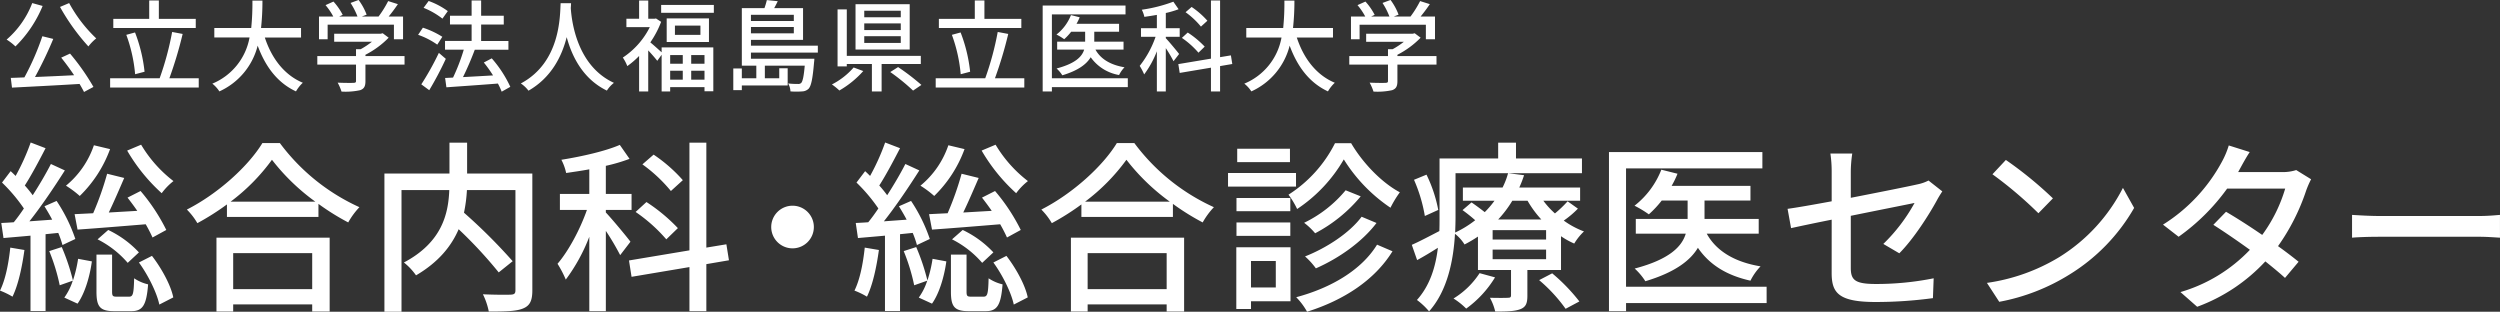
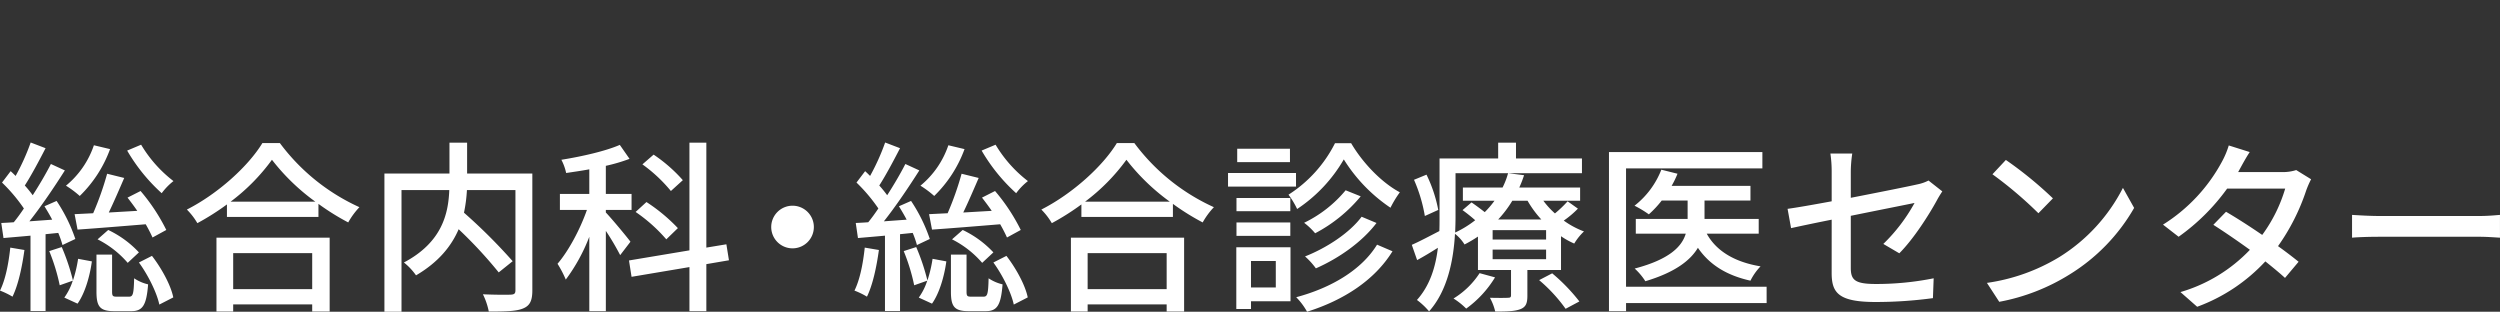
<svg xmlns="http://www.w3.org/2000/svg" width="680.25" height="84.823" viewBox="0 0 680.25 84.823">
  <rect x="0" y="0" width="680.25" height="84.823" fill="#333333" stroke="none" />
  <g fill="#fff">
    <path data-name="パス 30332" d="M34.6 40.973a48.447 48.447 0 0 0 9.4 11.6 16.683 16.683 0 0 1 3.2-3.3 35 35 0 0 1-8.8-9.9Zm-5.45 6.3a81.469 81.469 0 0 1-3.8 10.75l-5.05.25.8 4.2c5.1-.35 11.85-.9 18.55-1.45.75 1.3 1.4 2.6 1.85 3.6l3.75-2.05a51.487 51.487 0 0 0-7-10.6l-3.55 1.8c.85 1.1 1.8 2.35 2.65 3.6l-7.75.45c1.4-2.9 2.9-6.4 4.2-9.4Zm-2.6 17.85a26.6 26.6 0 0 1 8.2 6.4l3.05-2.85a27.572 27.572 0 0 0-8.35-6.1Zm-1-25.6a24.288 24.288 0 0 1-7.6 11 27.106 27.106 0 0 1 3.75 2.8 34.135 34.135 0 0 0 8.25-12.75ZM2.8 67.373c-.45 4.25-1.3 8.7-2.8 11.7a21.45 21.45 0 0 1 3.4 1.65c1.55-3.15 2.6-8 3.25-12.7Zm13.05-4a26.373 26.373 0 0 1 1.15 3.3l3.5-1.65a43.854 43.854 0 0 0-5.1-10.35l-3.3 1.45c.7 1.15 1.45 2.4 2.1 3.65l-6.2.45c3.3-4.15 6.85-9.45 9.65-13.85l-3.8-1.75c-1.3 2.55-3.05 5.55-4.95 8.5a31.333 31.333 0 0 0-2.15-2.65c1.8-2.8 3.9-6.75 5.65-10.15l-4.05-1.55a60.266 60.266 0 0 1-4.1 9.1c-.45-.45-.9-.9-1.35-1.3l-2.35 3.1a44.993 44.993 0 0 1 5.95 7.05c-.9 1.35-1.85 2.65-2.75 3.75-1.25.1-2.4.15-3.4.2l.6 4.1c2.15-.2 4.7-.4 7.35-.65v20.5h4.1v-20.9Zm-2.45 4.95a52.572 52.572 0 0 1 2.85 9.3l3.55-1.25a16.474 16.474 0 0 1-2.3 4.6l3.6 1.65c2.05-2.9 3.35-7.5 3.9-11.5l-3.75-.7a34.877 34.877 0 0 1-1.4 5.9 57.194 57.194 0 0 0-3.05-9.1Zm18.4 12.4c-1.1 0-1.3-.15-1.3-1.4v-10.05h-4.25v10.05c0 4.1.9 5.35 4.9 5.35h4.5c3.1 0 4.2-1.45 4.65-7.3a11.385 11.385 0 0 1-3.8-1.65c-.1 4.4-.35 5-1.4 5Zm6-9.3c2.55 3.5 4.9 8.3 5.55 11.45l3.8-1.95c-.65-3.25-3.1-7.8-5.8-11.3Zm47.15-2.55v9.8h-21.5v-9.8Zm-26.05 15.9h4.55v-1.95h21.5v1.95h4.75v-20.1H58.9Zm3.85-29.9A53.484 53.484 0 0 0 74 43.473a57.233 57.233 0 0 0 11.8 11.4Zm8.65-15.95c-3.8 6.25-12 13.75-20.55 18.1a17.872 17.872 0 0 1 2.85 3.7 68.117 68.117 0 0 0 8.05-5.1v3.4h24.9v-3.55a65.125 65.125 0 0 0 8.1 5.05 20.639 20.639 0 0 1 3.05-4.15 55.454 55.454 0 0 1-21.65-17.45Zm73.45 8.3H127.1v-8.4h-4.8v8.4h-17.7v37.6h4.65v-33.1h13c-.25 6.4-1.95 14.2-12.35 19.7a16.593 16.593 0 0 1 3.3 3.5c6.15-3.6 9.65-8 11.6-12.55a119.69 119.69 0 0 1 10.9 11.75l3.8-3.05a150.01 150.01 0 0 0-13.25-13.2 39.931 39.931 0 0 0 .8-6.15h13.2v27.25c0 .9-.3 1.15-1.25 1.2s-4.35.05-7.6-.1a18.665 18.665 0 0 1 1.6 4.7c4.4 0 7.5-.05 9.35-.85 1.85-.75 2.5-2.15 2.5-4.9Zm40.95 1.8a41.209 41.209 0 0 0-7.95-6.95l-3.05 2.65a40.683 40.683 0 0 1 7.75 7.25Zm-1.35 13.05a47.018 47.018 0 0 0-8.55-7.1l-2.95 2.7a43.046 43.046 0 0 1 8.35 7.45Zm-12.9 3.7c-.95-1.3-5.2-6.4-6.7-7.95v-.7h7v-4.35h-7v-7.65a47.22 47.22 0 0 0 6.45-1.9l-2.65-3.8c-3.9 1.7-10.3 3.15-15.9 4.05a14.168 14.168 0 0 1 1.3 3.6c2-.3 4.15-.6 6.3-1v6.7h-8v4.35h7.35c-1.85 5.3-5.05 11.25-8 14.65a29.358 29.358 0 0 1 2.25 4.3 48.534 48.534 0 0 0 6.4-11.65v20.25h4.5v-21.85a68.786 68.786 0 0 1 3.9 6.6Zm26.8 5.05-.7-4.35-5.45.9v-28.55h-4.6v29.3l-16.45 2.75.7 4.45 15.75-2.65v12h4.6v-12.8Zm17.3-14.85a5.8 5.8 0 0 0-5.8 5.8 5.8 5.8 0 0 0 5.8 5.8 5.8 5.8 0 0 0 5.8-5.8 5.8 5.8 0 0 0-5.8-5.8Zm51.45-15a48.447 48.447 0 0 0 9.4 11.6 16.682 16.682 0 0 1 3.2-3.3 35 35 0 0 1-8.8-9.9Zm-5.45 6.3a81.472 81.472 0 0 1-3.8 10.75l-5.05.25.8 4.2c5.1-.35 11.85-.9 18.55-1.45.75 1.3 1.4 2.6 1.85 3.6l3.75-2.05a51.488 51.488 0 0 0-7-10.6l-3.55 1.8c.85 1.1 1.8 2.35 2.65 3.6l-7.75.45c1.4-2.9 2.9-6.4 4.2-9.4Zm-2.6 17.85a26.6 26.6 0 0 1 8.2 6.4l3.05-2.85a27.572 27.572 0 0 0-8.35-6.1Zm-1-25.6a24.287 24.287 0 0 1-7.6 11 27.1 27.1 0 0 1 3.75 2.8 34.135 34.135 0 0 0 8.25-12.75Zm-22.75 27.85c-.45 4.25-1.3 8.7-2.8 11.7a21.45 21.45 0 0 1 3.4 1.65c1.55-3.15 2.6-8 3.25-12.7Zm13.05-4a26.373 26.373 0 0 1 1.15 3.3l3.5-1.65a43.854 43.854 0 0 0-5.1-10.35l-3.3 1.45c.7 1.15 1.45 2.4 2.1 3.65l-6.2.45c3.3-4.15 6.85-9.45 9.65-13.85l-3.8-1.75c-1.3 2.55-3.05 5.55-4.95 8.5a31.337 31.337 0 0 0-2.15-2.65c1.8-2.8 3.9-6.75 5.65-10.15l-4.05-1.55a60.267 60.267 0 0 1-4.1 9.1c-.45-.45-.9-.9-1.35-1.3l-2.35 3.1a44.994 44.994 0 0 1 5.95 7.05c-.9 1.35-1.85 2.65-2.75 3.75-1.25.1-2.4.15-3.4.2l.6 4.1c2.15-.2 4.7-.4 7.35-.65v20.5h4.1v-20.9Zm-2.45 4.95a52.572 52.572 0 0 1 2.85 9.3l3.55-1.25a16.474 16.474 0 0 1-2.3 4.6l3.6 1.65c2.05-2.9 3.35-7.5 3.9-11.5l-3.75-.7a34.879 34.879 0 0 1-1.4 5.9 57.2 57.2 0 0 0-3.05-9.1Zm18.4 12.4c-1.1 0-1.3-.15-1.3-1.4v-10.05h-4.25v10.05c0 4.1.9 5.35 4.9 5.35h4.5c3.1 0 4.2-1.45 4.65-7.3a11.384 11.384 0 0 1-3.8-1.65c-.1 4.4-.35 5-1.4 5Zm6-9.3c2.55 3.5 4.9 8.3 5.55 11.45l3.8-1.95c-.65-3.25-3.1-7.8-5.8-11.3Zm47.15-2.55v9.8h-21.5v-9.8Zm-26.05 15.9h4.55v-1.95h21.5v1.95h4.75v-20.1h-30.8Zm3.85-29.9a53.485 53.485 0 0 0 11.25-11.4 57.233 57.233 0 0 0 11.8 11.4Zm8.65-15.95c-3.8 6.25-12 13.75-20.55 18.1a17.872 17.872 0 0 1 2.85 3.7 68.119 68.119 0 0 0 8.05-5.1v3.4h24.9v-3.55a65.126 65.126 0 0 0 8.1 5.05 20.639 20.639 0 0 1 3.05-4.15 55.454 55.454 0 0 1-21.65-17.45Zm59.35.05a35.564 35.564 0 0 1-12.65 14 22.452 22.452 0 0 1 2.35 3.9 40.522 40.522 0 0 0 12.7-13.5 43.558 43.558 0 0 0 12.7 13.15 28.375 28.375 0 0 1 2.55-4.2c-4.9-2.6-10.05-7.9-13.25-13.35Zm7.25 20c-3.3 4.45-9.65 8.55-15.4 10.8a19.722 19.722 0 0 1 2.95 3.25c6.25-2.75 12.55-7.15 16.5-12.35Zm-4.35-7.2a33.744 33.744 0 0 1-11.3 8.85 18.149 18.149 0 0 1 3 2.85 40.37 40.37 0 0 0 12.4-10.05Zm-15.05 2.1h-14.65v3.6h14.65Zm-14.65 10.3h14.65v-3.65h-14.65Zm14.55-23.7h-14.35v3.65H351Zm1.65 6.6h-18.5v3.7h18.5Zm-5.5 23.95v7.2h-6.75v-7.2Zm4-3.75H336.4v16.8h4v-2.1h10.75Zm23.55-.7c-4.2 6.85-12.45 11.75-22 14.3a18.067 18.067 0 0 1 2.95 3.95c10-3.15 18.4-8.6 23.25-16.45Zm16.65-9.45a37.863 37.863 0 0 0-3.2-9.6l-3.4 1.4a41.563 41.563 0 0 1 2.95 9.85Zm11.25 17.2a22.332 22.332 0 0 1-7.1 6.9 18.953 18.953 0 0 1 3.45 2.75 29.1 29.1 0 0 0 7.85-8.5Zm16.2 1.9a42.138 42.138 0 0 1 7.2 7.8l3.75-2a49.835 49.835 0 0 0-7.4-7.65Zm1.9-11.05h-14.55v-2.55h14.55Zm0 5.35h-14.55v-2.6h14.55Zm-5.05-15.9a27.854 27.854 0 0 0 3.75 5.1h-11.75a30.354 30.354 0 0 0 3.85-5.1Zm10.9.15a31.739 31.739 0 0 1-3.45 3.3 22.6 22.6 0 0 1-3.15-3.45h10v-3.6H413.4a30.8 30.8 0 0 0 1.3-3.35l-4.35-.55a20.831 20.831 0 0 1-1.5 3.9h-10.8v3.6h8.6a24.944 24.944 0 0 1-2.65 3.1c-1.15-.9-2.5-1.9-3.6-2.65l-2.45 2.1a43.725 43.725 0 0 1 3.45 2.75 27.843 27.843 0 0 1-5.45 3.35c.05-1.45.1-2.85.1-4.15v-12h34.4v-4H412.5v-4.3h-4.85v4.3H391.7v16c0 1.2 0 2.45-.05 3.75-2.9 1.5-5.55 2.9-7.5 3.75l1.45 4.15c1.85-1 3.75-2.15 5.65-3.35-.6 5.05-2.1 10.2-5.7 14.2a19.283 19.283 0 0 1 3.3 3.1c5.05-5.65 6.65-14 7.05-21.1a10.966 10.966 0 0 1 2.6 2.9 36.881 36.881 0 0 0 3.65-2.15v9.1h9v6.85c0 .55-.2.7-.85.7-.65.05-2.75.05-4.9 0a14.231 14.231 0 0 1 1.45 3.75c3.15 0 5.25-.05 6.85-.65 1.5-.6 1.9-1.6 1.9-3.65v-7h9.15v-9.2a21.214 21.214 0 0 0 3.6 2 15.365 15.365 0 0 1 2.65-3.3 23.469 23.469 0 0 1-5.5-2.95 26.016 26.016 0 0 0 3.85-3.25Zm54.15 23.25h-38.25v-32.2h37.1v-4.45H437.8v43.3h4.65v-2.2h38.25Zm-2.15-14.45v-4H463.8v-5h12.5v-4h-21.45a25.136 25.136 0 0 0 1.6-3.3l-4.4-1.1a23.041 23.041 0 0 1-7.3 9.8 29.862 29.862 0 0 1 3.9 2.35 28.156 28.156 0 0 0 3.5-3.75h7.05v5h-14.1v4h13.6c-1.05 3.5-4.4 7-13.9 9.5a16.878 16.878 0 0 1 2.9 3.45c8.05-2.4 12.25-5.65 14.3-9.1 3.1 4.55 7.75 7.5 14.3 8.95a15.283 15.283 0 0 1 2.75-3.9c-7-1.15-12.05-4.15-14.65-8.9Zm19.85 10.65c0 5.35 1.7 7.95 11.95 7.95a116.077 116.077 0 0 0 15.6-1.05l.2-5.4a79.235 79.235 0 0 1-15.7 1.55c-5.75 0-6.85-1.1-6.85-4.4v-14.15c8.1-1.65 16.2-3.25 17.35-3.5a46.8 46.8 0 0 1-8.5 11.15l4.35 2.55c3.85-3.85 8.05-10.4 10.3-14.55.4-.75 1-1.7 1.4-2.3l-3.75-2.95a11.334 11.334 0 0 1-3.05 1.05c-2.15.5-10.15 2.1-18.1 3.65v-6.95a34.507 34.507 0 0 1 .4-5.1h-5.95a34.035 34.035 0 0 1 .35 5.1v7.9c-5.15.95-9.7 1.75-12 2.05l.95 5.25c2.05-.45 6.25-1.35 11.05-2.3Zm47.4-30.7-3.65 3.9a108.446 108.446 0 0 1 12.5 10.6l3.95-4.05a104.92 104.92 0 0 0-12.8-10.45Zm-5.15 33.45 3.35 5.15a55.129 55.129 0 0 0 19.15-7.45 51.123 51.123 0 0 0 17.55-18.1l-3.05-5.45a47.606 47.606 0 0 1-17.35 18.85 51.953 51.953 0 0 1-19.65 7Zm71.5-35.6-5.7-1.8a23.42 23.42 0 0 1-1.9 4.5 45.852 45.852 0 0 1-16 17.05l4.25 3.3a56.626 56.626 0 0 0 13.2-13.1h15.8a40.983 40.983 0 0 1-6.25 12.6c-3.35-2.3-6.85-4.55-9.85-6.3l-3.45 3.55c2.9 1.85 6.5 4.3 9.95 6.8a42.51 42.51 0 0 1-18.9 11.5l4.55 4a47.627 47.627 0 0 0 18.55-12.35c2.05 1.65 3.95 3.2 5.35 4.5l3.7-4.4c-1.55-1.25-3.5-2.75-5.6-4.25a57.252 57.252 0 0 0 7.65-15.1 25.162 25.162 0 0 1 1.35-3.1l-4.05-2.5a11.641 11.641 0 0 1-3.75.55H609c.2-.35.35-.65.55-1 .55-1 1.6-2.95 2.6-4.45Zm27.85 17.1v6.2c1.7-.15 4.7-.25 7.45-.25h27.2c2.2 0 4.5.2 5.6.25v-6.2c-1.25.1-3.2.3-5.6.3h-27.2c-2.7 0-5.8-.2-7.45-.3Z" />
-     <path data-name="パス 30331" d="M16.33 1.888a57.413 57.413 0 0 0 7.722 10.746 12.593 12.593 0 0 1 2.133-2.187A38.616 38.616 0 0 1 18.814.835ZM8.77.837a24.84 24.84 0 0 1-6.97 9.936 13.889 13.889 0 0 1 2.4 1.863A33.147 33.147 0 0 0 11.6 1.62Zm7.884 14.851a69.37 69.37 0 0 1 3.51 4.779c-3.645.189-7.344.351-10.638.486a108.092 108.092 0 0 0 4.968-10.365l-2.97-.729A70.779 70.779 0 0 1 6.637 21.06c-1.35.054-2.592.108-3.7.135l.324 2.646c4.78-.243 11.773-.594 18.388-.999q.729 1.215 1.215 2.187l2.565-1.377a61.348 61.348 0 0 0-6.372-9.072ZM53.266 5.13H43.222v-5H40.6v5h-9.771v2.484h22.437ZM39.334 19.521a41.711 41.711 0 0 0-2.592-10.692l-2.376.648a41.387 41.387 0 0 1 2.4 10.719Zm6.75 1.782A109.367 109.367 0 0 0 49.7 9.234l-2.862-.54a79.708 79.708 0 0 1-3.4 12.609H29.965v2.511h24.111v-2.511Zm35.829-11.1V7.611H71.032A68.109 68.109 0 0 0 71.41.159h-2.727a67.711 67.711 0 0 1-.324 7.452H58.315v2.592H67.9a16.8 16.8 0 0 1-10.125 12.558 8.758 8.758 0 0 1 1.917 2.106A18.678 18.678 0 0 0 70.114 12.42c2.106 5.724 5.373 10.098 10.422 12.447a9.93 9.93 0 0 1 1.864-2.349c-5.1-2.133-8.5-6.7-10.341-12.312Zm7.236-3.483h18.036v3.968h2.484V4.505h-3.915a47.619 47.619 0 0 0 2.511-3.375l-2.646-.837A28.374 28.374 0 0 1 103 4.505h-4.563l1.323-.513a16.006 16.006 0 0 0-2.187-4l-2.187.81a20 20 0 0 1 1.89 3.7h-5l.972-.459A16.568 16.568 0 0 0 90.737.425l-2.16.972a17.035 17.035 0 0 1 2.106 3.1H86.8v6.191h2.349Zm20.925 8.532H99.436v-.351a24.233 24.233 0 0 0 6.318-4.644l-1.62-1.215-.54.135H90.931v2.187h10.26a21.361 21.361 0 0 1-3.051 2.024h-1.269v1.863h-10.53v2.322h10.53v4.432c0 .405-.135.513-.675.54s-2.43.027-4.32-.054a13.508 13.508 0 0 1 1.053 2.43 18.766 18.766 0 0 0 5.049-.378c1.107-.378 1.458-1.08 1.458-2.455v-4.511h10.638Zm11.772-12.231a20.526 20.526 0 0 0-5.211-2.754l-1.377 1.863a21.2 21.2 0 0 1 5.13 2.943Zm-1.485 6.993a23.554 23.554 0 0 0-5.292-2.484l-1.3 1.944a20.833 20.833 0 0 1 5.211 2.673Zm-.945 4.374a76.648 76.648 0 0 1-4.779 8.562l2.16 1.593a90.717 90.717 0 0 0 4.509-8.532Zm19.44 9.237a32.285 32.285 0 0 0-5.049-7.749l-2.16 1.134a35.326 35.326 0 0 1 2.511 3.51c-2.808.162-5.643.324-8.181.459 1.107-2.214 2.295-4.995 3.213-7.452h9.153v-2.376h-7.425V6.669h6.156V4.288h-6.156V.13h-2.592v4.158h-5.886v2.376h5.886v4.482h-7.236v2.376h5.1a53.161 53.161 0 0 1-2.916 7.587l-2.16.108.351 2.538c3.675-.267 8.967-.616 14.016-1.021a19.127 19.127 0 0 1 1.026 2.214ZM152.545.864c-.189 3.564-.027 16.092-10.827 21.843a8.594 8.594 0 0 1 2.082 1.971c6.264-3.591 9.1-9.423 10.4-14.58 1.4 5.211 4.4 11.394 10.935 14.553a8.134 8.134 0 0 1 1.917-2.106c-10.1-4.644-11.5-16.767-11.745-20.358.054-.486.054-.945.081-1.323Zm33.237 14.124v2.349h-3.429v-2.349Zm5.913 2.349h-3.618v-2.349h3.618Zm-3.618 4.347v-2.43h3.618v2.43Zm-5.724-2.43h3.429v2.43h-3.429Zm-2.322-5.022c-.756-.675-2.268-2.052-3.078-2.7a26.338 26.338 0 0 0 2.943-5.589l-1.4-.918-.432.081h-1.674V.138h-2.49v4.968h-3.456v2.268h6.372a21.361 21.361 0 0 1-7.344 8.289 11.075 11.075 0 0 1 1.215 2.322 22.672 22.672 0 0 0 3.213-2.757v9.666h2.484V13.716c.891.945 1.917 2.133 2.457 2.835l1.188-1.647v9.99h2.322v-1.188h9.342v1.134h2.4V12.906h-14.062Zm10.557-4.752h-6.939V6.969h6.939Zm-9.18-4.482v6.426h11.5V4.998ZM179.9 1.35v2.133h14.337V1.35ZM216 4.023v1.7h-11.669v-1.7Zm-11.664 5.049V7.344H216v1.728Zm18.2 5.238v-1.89h-18.2v-1.566h14.175v-8.64h-7.857c.324-.594.675-1.242.972-1.89l-2.97-.3a19 19 0 0 1-.648 2.187h-6.156v15.66h3.942V21.3h-3.942v-2.67h-2.322v5.886h2.322v-1.269h12.474v-4.671h-2.295v2.727h-3.915v-3.429h10.854c-.27 3.024-.567 4.266-.972 4.7a1.145 1.145 0 0 1-.891.27 22.938 22.938 0 0 1-2.646-.135 4.748 4.748 0 0 1 .621 2.16 21.1 21.1 0 0 0 3.24 0 2.618 2.618 0 0 0 1.728-.756c.675-.783 1.08-2.673 1.458-7.182.054-.3.081-.945.081-.945h-17.258V14.31ZM245.1 4.698h-9.936V2.916h9.936Zm0 3.483h-9.936V6.372h9.936Zm0 3.51h-9.936V9.855h9.936Zm2.43-10.557h-14.741v12.339h14.742ZM232.276 18.36a19.677 19.677 0 0 1-5.913 4.617 16.86 16.86 0 0 1 2.025 1.647 26.043 26.043 0 0 0 6.507-5.292Zm18.279-.945v-2.214h-20.142V2.565H227.9v15.5h2.511v-.648h6.831v7.477h2.646v-7.479Zm-8.316 2.187a55.232 55.232 0 0 1 6.21 5.049l2.268-1.539a62.6 62.6 0 0 0-6.345-4.86ZM277.906 5.13h-10.044v-5h-2.619v5h-9.774v2.484h22.437Zm-13.932 14.391a41.711 41.711 0 0 0-2.592-10.692l-2.376.648a41.386 41.386 0 0 1 2.4 10.719Zm6.75 1.782a109.37 109.37 0 0 0 3.618-12.069l-2.862-.54a79.712 79.712 0 0 1-3.4 12.609h-13.475v2.511h24.111v-2.511Zm36.153 0h-20.655V3.915h20.034v-2.4h-22.545v23.379h2.511v-1.188h20.655Zm-1.161-7.8v-2.16h-7.965v-2.7h6.75v-2.16h-11.583a13.574 13.574 0 0 0 .864-1.782l-2.376-.594a12.442 12.442 0 0 1-3.942 5.292 16.126 16.126 0 0 1 2.106 1.269 15.2 15.2 0 0 0 1.89-2.025h3.807v2.7h-7.614v2.16H295c-.567 1.89-2.376 3.78-7.506 5.13a9.116 9.116 0 0 1 1.563 1.855c4.347-1.3 6.615-3.051 7.722-4.914a11.908 11.908 0 0 0 7.721 4.838 8.252 8.252 0 0 1 1.485-2.106c-3.78-.621-6.507-2.241-7.911-4.806Zm22.815-7.857a22.252 22.252 0 0 0-4.293-3.753l-1.647 1.431a21.969 21.969 0 0 1 4.185 3.915Zm-.731 7.042a25.39 25.39 0 0 0-4.617-3.834l-1.593 1.458a23.246 23.246 0 0 1 4.51 4.025Zm-6.966 2c-.513-.7-2.808-3.456-3.618-4.293v-.378h3.78V7.668h-3.78V3.537a25.5 25.5 0 0 0 3.483-1.026L319.268.459a40.5 40.5 0 0 1-8.586 2.187 7.65 7.65 0 0 1 .7 1.944c1.08-.162 2.241-.324 3.4-.54v3.618h-4.32v2.349h3.969a26.854 26.854 0 0 1-4.32 7.911 15.855 15.855 0 0 1 1.215 2.322 26.208 26.208 0 0 0 3.456-6.291v10.935h2.43v-11.8a37.149 37.149 0 0 1 2.106 3.564Zm14.472 2.727-.378-2.349-2.943.486V.135H329.5v15.822l-8.88 1.485.378 2.4 8.502-1.428v6.48h2.484v-6.912Zm27.4-7.209V7.614h-10.874a68.11 68.11 0 0 0 .378-7.452h-2.727a67.71 67.71 0 0 1-.324 7.452h-10.044v2.592h9.585a16.8 16.8 0 0 1-10.125 12.555 8.759 8.759 0 0 1 1.917 2.106 18.678 18.678 0 0 0 10.422-12.447c2.106 5.724 5.373 10.1 10.422 12.447a9.93 9.93 0 0 1 1.864-2.349c-5.1-2.133-8.505-6.7-10.341-12.312Zm7.236-3.483h18.036v3.965h2.484V4.505h-3.915a47.619 47.619 0 0 0 2.511-3.375l-2.646-.837a28.376 28.376 0 0 1-2.619 4.212h-4.563l1.323-.513a16.006 16.006 0 0 0-2.187-4l-2.187.81a20 20 0 0 1 1.89 3.7h-4.995l.972-.459a16.569 16.569 0 0 0-2.511-3.618l-2.16.972a17.034 17.034 0 0 1 2.106 3.1H367.6v6.191h2.349Zm20.925 8.532h-10.631v-.351a24.233 24.233 0 0 0 6.318-4.644l-1.62-1.215-.54.135h-12.663v2.187h10.26a21.36 21.36 0 0 1-3.051 2.021h-1.269v1.863h-10.53v2.322h10.53v4.432c0 .405-.135.513-.675.54s-2.43.027-4.32-.054a13.506 13.506 0 0 1 1.053 2.43 18.767 18.767 0 0 0 5.049-.378c1.107-.378 1.458-1.08 1.458-2.457v-4.509h10.638Z" />
  </g>
</svg>